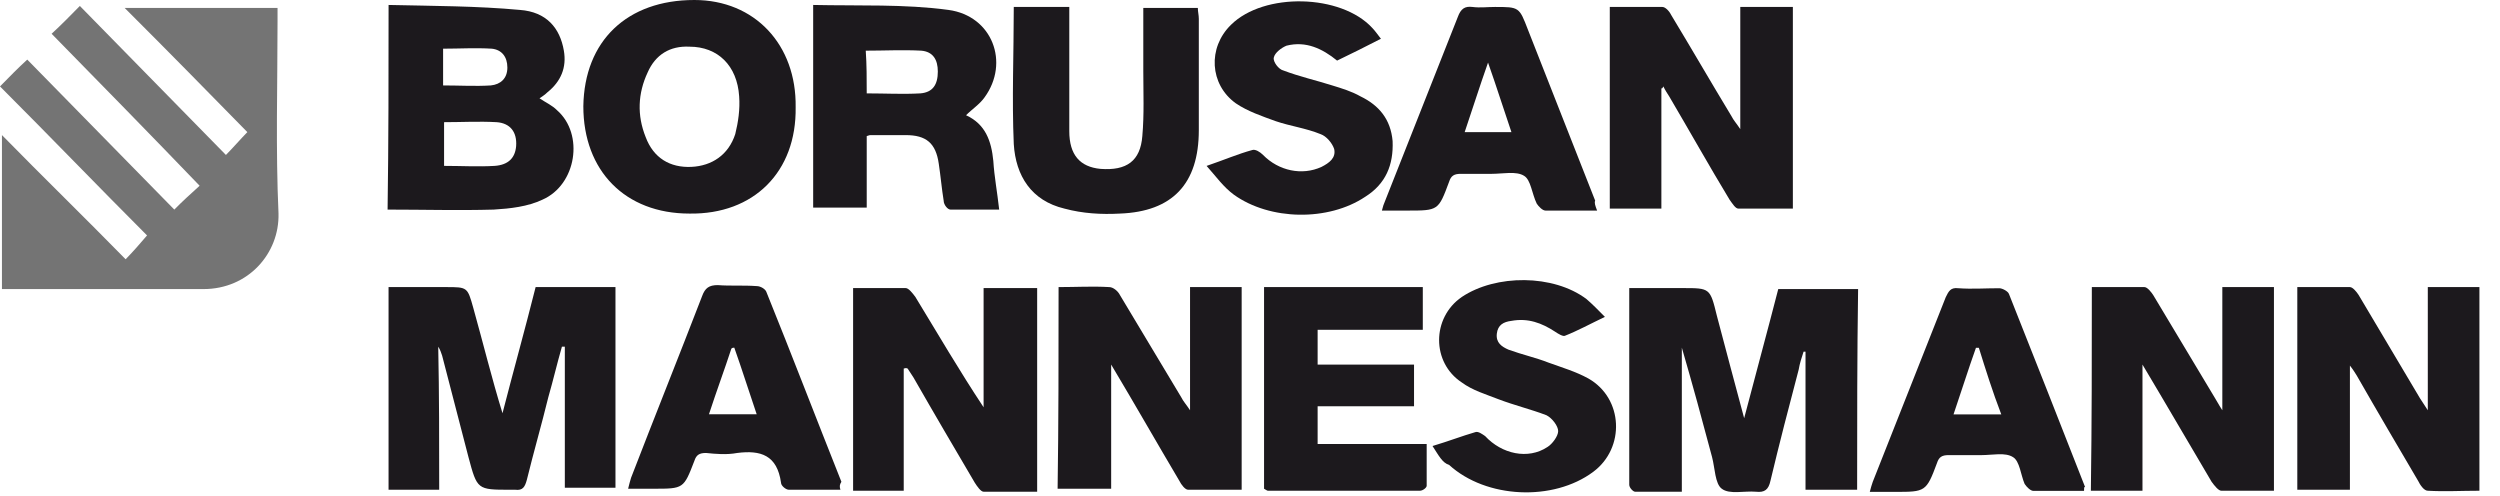
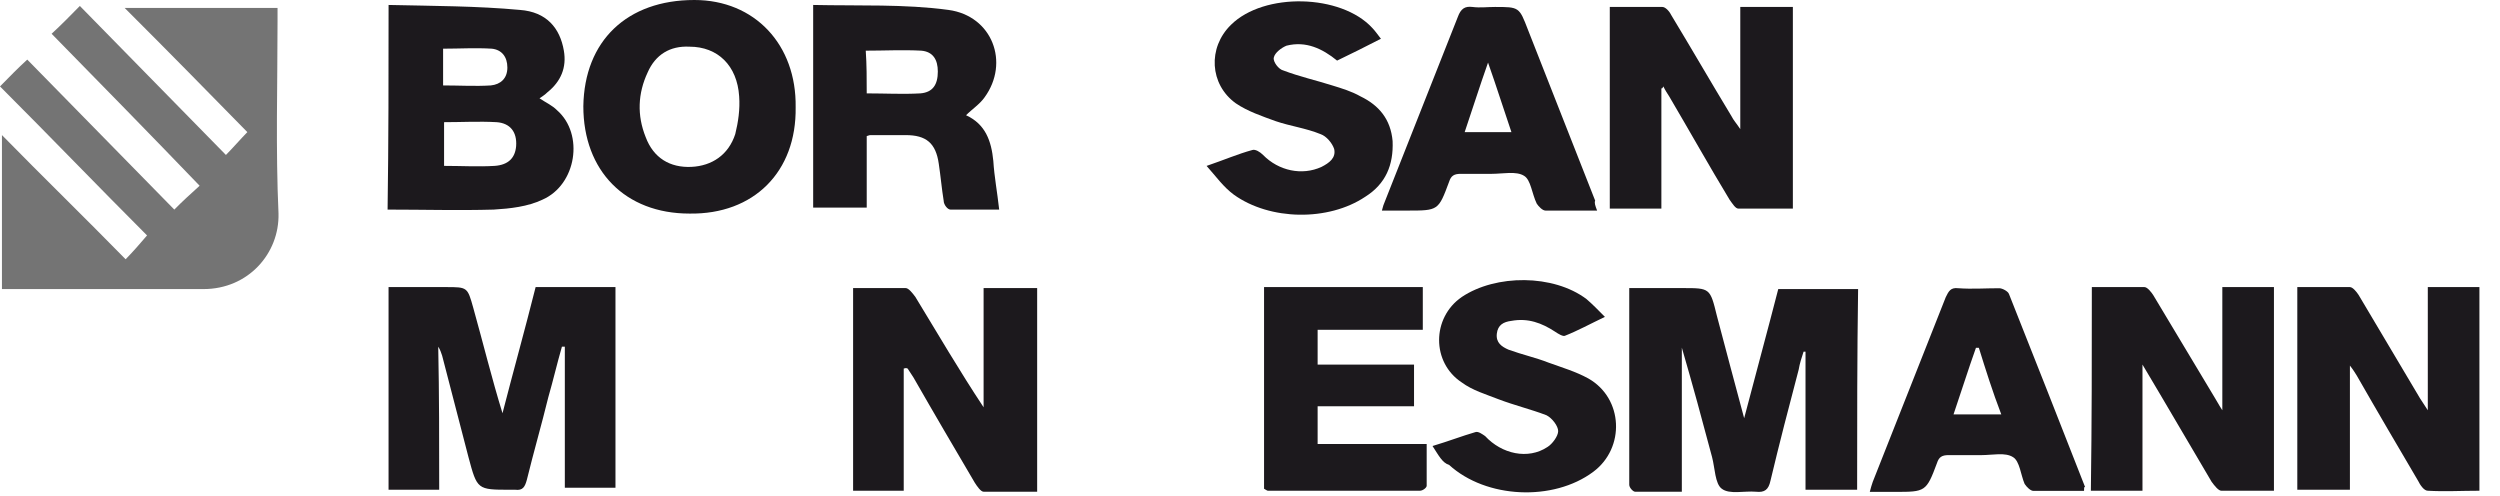
<svg xmlns="http://www.w3.org/2000/svg" width="116" height="23" viewBox="0 0 116 23" fill="none">
  <path d="M3.705 0.276C5.965 2.581 8.224 4.886 10.483 7.19C10.845 6.821 11.161 6.453 11.477 6.13C9.67 4.286 7.772 2.351 5.784 0.369C8.224 0.369 10.528 0.369 12.878 0.369C12.878 0.553 12.878 0.737 12.878 0.968C12.878 3.964 12.788 6.914 12.923 9.91C12.969 11.753 11.523 13.413 9.444 13.413C6.914 13.413 4.338 13.413 1.807 13.413C1.265 13.413 0.678 13.413 0.09 13.413C0.09 11.016 0.09 8.665 0.09 6.268C1.988 8.204 3.931 10.094 5.829 12.03C6.191 11.661 6.507 11.292 6.823 10.924C4.564 8.665 2.305 6.314 0 4.01C0.452 3.549 0.813 3.18 1.265 2.765C3.525 5.07 5.829 7.421 8.088 9.725C8.495 9.31 8.857 8.988 9.263 8.619C6.959 6.222 4.699 3.918 2.395 1.567C2.892 1.106 3.253 0.737 3.705 0.276Z" fill="#747474" />
  <path d="M86.171 22.723C85.358 22.723 84.589 22.723 83.776 22.723C83.776 20.557 83.776 18.437 83.776 16.317C83.731 16.317 83.731 16.317 83.686 16.317C83.595 16.593 83.505 16.87 83.46 17.146C83.008 18.852 82.556 20.603 82.149 22.309C82.059 22.723 81.878 22.862 81.471 22.816C80.929 22.77 80.251 22.954 79.89 22.677C79.574 22.447 79.574 21.709 79.438 21.202C78.986 19.497 78.534 17.838 78.037 16.132C78.037 18.345 78.037 20.511 78.037 22.816C77.269 22.816 76.591 22.816 75.868 22.816C75.778 22.816 75.597 22.631 75.597 22.493C75.597 19.497 75.597 16.455 75.597 13.367C76.456 13.367 77.269 13.367 78.082 13.367C79.348 13.367 79.348 13.367 79.664 14.657C80.071 16.178 80.477 17.745 80.929 19.405C81.471 17.331 82.014 15.349 82.511 13.413C83.731 13.413 84.951 13.413 86.216 13.413C86.171 16.455 86.171 19.589 86.171 22.723Z" fill="#1C191D" />
  <path d="M20.379 22.724C19.566 22.724 18.798 22.724 18.029 22.724C18.029 19.635 18.029 16.501 18.029 13.321C18.888 13.321 19.792 13.321 20.696 13.321C21.69 13.321 21.69 13.321 21.961 14.289C22.413 15.902 22.819 17.561 23.316 19.174C23.813 17.239 24.356 15.303 24.853 13.321C26.073 13.321 27.293 13.321 28.558 13.321C28.558 16.409 28.558 19.497 28.558 22.631C27.79 22.631 27.022 22.631 26.208 22.631C26.208 20.465 26.208 18.253 26.208 16.086C26.163 16.086 26.118 16.086 26.073 16.086C25.847 16.87 25.666 17.654 25.44 18.437C25.124 19.728 24.762 20.972 24.446 22.263C24.356 22.585 24.265 22.77 23.904 22.724C23.813 22.724 23.768 22.724 23.678 22.724C22.142 22.724 22.142 22.724 21.735 21.203C21.328 19.635 20.922 18.068 20.515 16.501C20.47 16.363 20.424 16.225 20.334 16.086C20.379 18.299 20.379 20.465 20.379 22.724Z" fill="#1C191D" />
  <path d="M18.03 0.23C20.108 0.277 22.142 0.277 24.13 0.461C25.35 0.553 25.982 1.291 26.163 2.351C26.299 3.134 26.028 3.78 25.395 4.287C25.305 4.379 25.169 4.471 25.034 4.563C25.305 4.747 25.621 4.886 25.847 5.116C27.112 6.222 26.751 8.573 25.169 9.265C24.491 9.587 23.678 9.679 22.91 9.725C21.283 9.772 19.656 9.725 17.984 9.725C18.03 6.591 18.03 3.457 18.03 0.23ZM20.605 7.697C21.419 7.697 22.187 7.743 22.955 7.697C23.587 7.651 23.904 7.329 23.949 6.776C23.994 6.13 23.678 5.715 23.045 5.669C22.232 5.623 21.419 5.669 20.605 5.669C20.605 6.315 20.605 7.006 20.605 7.697ZM20.56 3.964C21.328 3.964 22.051 4.01 22.774 3.964C23.226 3.918 23.542 3.641 23.542 3.134C23.542 2.627 23.271 2.305 22.819 2.259C22.051 2.212 21.328 2.259 20.56 2.259C20.56 2.812 20.56 3.365 20.56 3.964Z" fill="#1C191D" />
  <path d="M41.933 17.1C41.933 18.99 41.933 20.834 41.933 22.77C41.12 22.77 40.397 22.77 39.584 22.77C39.584 19.681 39.584 16.547 39.584 13.367C40.397 13.367 41.21 13.367 42.024 13.367C42.159 13.367 42.34 13.597 42.475 13.781C43.515 15.487 44.509 17.192 45.639 18.898C45.639 17.054 45.639 15.257 45.639 13.367C46.497 13.367 47.265 13.367 48.124 13.367C48.124 16.501 48.124 19.589 48.124 22.816C47.31 22.816 46.497 22.816 45.639 22.816C45.503 22.816 45.322 22.539 45.232 22.401C44.283 20.788 43.334 19.174 42.385 17.515C42.295 17.377 42.204 17.238 42.114 17.1C42.024 17.054 41.978 17.1 41.933 17.1Z" fill="#1C191D" />
-   <path d="M49.118 13.321C49.931 13.321 50.7 13.275 51.468 13.321C51.648 13.321 51.874 13.505 51.965 13.69C52.914 15.257 53.862 16.87 54.812 18.437C54.902 18.621 55.037 18.76 55.218 19.036C55.218 17.054 55.218 15.211 55.218 13.321C56.032 13.321 56.8 13.321 57.613 13.321C57.613 16.455 57.613 19.543 57.613 22.724C56.8 22.724 55.941 22.724 55.128 22.724C54.992 22.724 54.812 22.493 54.721 22.309C53.682 20.557 52.688 18.806 51.558 16.916C51.558 18.944 51.558 20.788 51.558 22.677C50.7 22.677 49.886 22.677 49.073 22.677C49.118 19.635 49.118 16.501 49.118 13.321Z" fill="#1C191D" />
  <path d="M77.088 4.102C77.088 5.946 77.088 7.79 77.088 9.679C76.275 9.679 75.507 9.679 74.694 9.679C74.694 6.591 74.694 3.457 74.694 0.323C75.507 0.323 76.32 0.323 77.134 0.323C77.269 0.323 77.45 0.507 77.54 0.691C78.489 2.259 79.393 3.826 80.342 5.393C80.432 5.577 80.568 5.716 80.749 5.992C80.749 4.01 80.749 2.166 80.749 0.323C81.607 0.323 82.375 0.323 83.189 0.323C83.189 3.411 83.189 6.499 83.189 9.679C82.33 9.679 81.517 9.679 80.658 9.679C80.523 9.679 80.387 9.449 80.252 9.265C79.303 7.697 78.399 6.084 77.45 4.471C77.36 4.333 77.269 4.194 77.179 4.01C77.134 4.102 77.134 4.102 77.088 4.102Z" fill="#1C191D" />
  <path d="M115.045 22.77C114.232 22.77 113.419 22.816 112.65 22.77C112.47 22.77 112.289 22.493 112.199 22.309C111.25 20.696 110.301 19.082 109.352 17.423C109.261 17.285 109.216 17.192 109.036 16.962C109.036 18.944 109.036 20.834 109.036 22.724C108.222 22.724 107.409 22.724 106.595 22.724C106.595 19.589 106.595 16.501 106.595 13.321C107.409 13.321 108.222 13.321 109.036 13.321C109.171 13.321 109.352 13.551 109.442 13.69C110.391 15.303 111.34 16.87 112.289 18.483C112.379 18.621 112.47 18.76 112.65 19.036C112.65 17.054 112.65 15.211 112.65 13.321C113.464 13.321 114.232 13.321 115.045 13.321C115.045 16.501 115.045 19.635 115.045 22.77Z" fill="#1C191D" />
  <path d="M97.061 13.321C97.874 13.321 98.688 13.321 99.501 13.321C99.637 13.321 99.817 13.551 99.908 13.69C100.857 15.257 101.806 16.87 102.755 18.437C102.845 18.575 102.935 18.76 103.116 19.036C103.116 17.054 103.116 15.211 103.116 13.321C103.929 13.321 104.698 13.321 105.511 13.321C105.511 16.455 105.511 19.543 105.511 22.77C104.698 22.77 103.884 22.77 103.071 22.77C102.935 22.77 102.755 22.539 102.619 22.355C101.58 20.603 100.54 18.806 99.411 16.916C99.411 18.944 99.411 20.834 99.411 22.77C98.597 22.77 97.829 22.77 97.016 22.77C97.061 19.635 97.061 16.501 97.061 13.321Z" fill="#1C191D" />
  <path d="M31.992 9.91C29.01 9.91 27.067 7.928 27.067 4.932C27.112 1.89 29.1 0 32.218 0C35.02 0 36.963 2.074 36.918 4.978C36.963 7.974 34.975 9.956 31.992 9.91ZM31.992 2.166C31.088 2.12 30.411 2.535 30.049 3.365C29.597 4.333 29.552 5.347 29.959 6.361C30.32 7.329 31.088 7.79 32.083 7.743C33.032 7.697 33.8 7.19 34.116 6.222C34.252 5.669 34.342 5.07 34.297 4.471C34.206 3.042 33.303 2.166 31.992 2.166Z" fill="#1C191D" />
  <path d="M37.731 0.23C39.855 0.277 41.978 0.184 44.012 0.461C46.045 0.737 46.859 2.904 45.684 4.517C45.458 4.84 45.096 5.07 44.825 5.347C45.729 5.762 46 6.545 46.09 7.467C46.136 8.204 46.271 8.896 46.362 9.725C45.639 9.725 44.87 9.725 44.102 9.725C43.967 9.725 43.786 9.495 43.786 9.311C43.696 8.758 43.65 8.204 43.56 7.605C43.425 6.637 42.973 6.269 42.024 6.269C41.481 6.269 40.939 6.269 40.397 6.269C40.352 6.269 40.352 6.269 40.216 6.315C40.216 6.868 40.216 7.421 40.216 7.974C40.216 8.527 40.216 9.08 40.216 9.633C39.358 9.633 38.59 9.633 37.731 9.633C37.731 6.591 37.731 3.503 37.731 0.23ZM40.216 4.333C41.075 4.333 41.888 4.379 42.702 4.333C43.289 4.287 43.515 3.918 43.515 3.319C43.515 2.766 43.289 2.397 42.747 2.351C41.888 2.305 41.03 2.351 40.171 2.351C40.216 2.996 40.216 3.687 40.216 4.333Z" fill="#1C191D" />
  <path d="M58.652 13.321C61.138 13.321 63.532 13.321 66.018 13.321C66.018 13.966 66.018 14.611 66.018 15.303C64.391 15.303 62.764 15.303 61.138 15.303C61.138 15.856 61.138 16.363 61.138 16.916C62.629 16.916 64.075 16.916 65.611 16.916C65.611 17.561 65.611 18.16 65.611 18.852C64.12 18.852 62.629 18.852 61.138 18.852C61.138 19.451 61.138 20.004 61.138 20.603C62.809 20.603 64.436 20.603 66.198 20.603C66.198 21.295 66.198 21.94 66.198 22.539C66.198 22.631 66.018 22.77 65.882 22.77C63.532 22.77 61.183 22.77 58.833 22.77C58.788 22.77 58.743 22.724 58.652 22.677C58.652 19.589 58.652 16.501 58.652 13.321Z" fill="#1C191D" />
-   <path d="M47.039 0.323C47.898 0.323 48.756 0.323 49.615 0.323C49.615 0.599 49.615 0.876 49.615 1.106C49.615 2.766 49.615 4.425 49.615 6.084C49.615 7.19 50.112 7.744 51.061 7.836C52.281 7.928 52.913 7.467 53.004 6.315C53.094 5.301 53.049 4.287 53.049 3.273C53.049 2.305 53.049 1.383 53.049 0.369C53.908 0.369 54.721 0.369 55.58 0.369C55.58 0.553 55.625 0.691 55.625 0.876C55.625 2.581 55.625 4.333 55.625 6.038C55.625 8.527 54.405 9.818 51.965 9.91C51.106 9.956 50.247 9.91 49.389 9.679C47.852 9.311 47.13 8.158 47.039 6.683C46.949 4.609 47.039 2.489 47.039 0.323Z" fill="#1C191D" />
  <path d="M55.986 7.698C56.8 7.421 57.432 7.145 58.11 6.96C58.246 6.914 58.472 7.052 58.607 7.191C59.33 7.928 60.415 8.159 61.318 7.744C61.68 7.559 61.996 7.329 61.906 6.914C61.815 6.638 61.544 6.315 61.273 6.223C60.595 5.946 59.872 5.854 59.195 5.623C58.562 5.393 57.884 5.163 57.342 4.794C56.122 3.918 56.032 2.213 57.116 1.153C58.652 -0.368 62.222 -0.276 63.668 1.291C63.804 1.429 63.894 1.567 64.075 1.798C63.352 2.167 62.719 2.489 62.041 2.812C61.364 2.259 60.595 1.89 59.692 2.12C59.466 2.213 59.149 2.443 59.104 2.674C59.059 2.858 59.33 3.227 59.556 3.273C60.279 3.549 61.092 3.734 61.815 3.964C62.267 4.102 62.719 4.241 63.126 4.471C63.984 4.886 64.527 5.531 64.617 6.545C64.662 7.652 64.301 8.527 63.352 9.127C61.635 10.279 58.923 10.233 57.252 9.034C56.755 8.666 56.438 8.205 55.986 7.698Z" fill="#1C191D" />
  <path d="M74.106 9.771C73.248 9.771 72.479 9.771 71.711 9.771C71.576 9.771 71.395 9.587 71.305 9.449C71.079 8.988 71.033 8.343 70.717 8.158C70.356 7.928 69.723 8.066 69.226 8.066C68.729 8.066 68.232 8.066 67.78 8.066C67.464 8.066 67.328 8.158 67.238 8.435C66.741 9.771 66.741 9.771 65.295 9.771C64.933 9.771 64.527 9.771 64.12 9.771C64.165 9.587 64.21 9.449 64.255 9.357C65.385 6.499 66.515 3.641 67.644 0.783C67.78 0.415 67.961 0.276 68.322 0.323C68.684 0.369 69 0.323 69.362 0.323C70.491 0.323 70.491 0.323 70.898 1.383C71.937 4.01 72.976 6.683 74.016 9.31C73.971 9.403 74.016 9.541 74.106 9.771ZM69.045 2.904C68.638 4.056 68.322 5.07 67.961 6.13C68.729 6.13 69.407 6.13 70.13 6.13C69.768 5.07 69.452 4.056 69.045 2.904Z" fill="#1C191D" />
  <path d="M96.699 22.777C95.886 22.777 95.118 22.777 94.35 22.777C94.214 22.777 94.033 22.592 93.943 22.454C93.762 22.039 93.717 21.394 93.401 21.209C93.039 20.979 92.452 21.117 91.955 21.117C91.458 21.117 90.961 21.117 90.418 21.117C90.102 21.117 89.966 21.209 89.876 21.486C89.379 22.823 89.334 22.823 87.933 22.823C87.572 22.823 87.165 22.823 86.758 22.823C86.803 22.638 86.849 22.5 86.894 22.362C88.023 19.504 89.153 16.646 90.283 13.789C90.418 13.512 90.509 13.328 90.87 13.374C91.503 13.42 92.135 13.374 92.768 13.374C92.904 13.374 93.175 13.512 93.22 13.65C94.395 16.6 95.57 19.596 96.745 22.592C96.699 22.592 96.699 22.638 96.699 22.777ZM91.819 16.139C91.774 16.139 91.729 16.139 91.684 16.139C91.322 17.153 91.006 18.167 90.644 19.227C91.412 19.227 92.09 19.227 92.859 19.227C92.452 18.167 92.135 17.153 91.819 16.139Z" fill="#1C191D" />
-   <path d="M38.996 22.724C38.183 22.724 37.369 22.724 36.601 22.724C36.465 22.724 36.24 22.539 36.24 22.401C36.059 21.11 35.291 20.88 34.206 21.018C33.709 21.11 33.212 21.064 32.76 21.018C32.444 21.018 32.308 21.11 32.218 21.387C31.721 22.677 31.721 22.677 30.32 22.677C29.959 22.677 29.552 22.677 29.145 22.677C29.191 22.493 29.236 22.309 29.281 22.17C30.365 19.359 31.495 16.547 32.579 13.736C32.715 13.367 32.896 13.229 33.302 13.229C33.89 13.275 34.477 13.229 35.11 13.275C35.291 13.275 35.517 13.413 35.562 13.551C36.737 16.455 37.866 19.405 39.041 22.355C38.951 22.493 38.951 22.585 38.996 22.724ZM32.896 19.221C33.664 19.221 34.342 19.221 35.11 19.221C34.748 18.16 34.432 17.146 34.071 16.132C34.025 16.132 33.98 16.132 33.935 16.178C33.619 17.146 33.257 18.114 32.896 19.221Z" fill="#1C191D" />
  <path d="M66.469 20.695C67.238 20.465 67.825 20.234 68.458 20.05C68.593 20.004 68.774 20.142 68.91 20.234C69.678 21.064 70.898 21.341 71.802 20.741C72.027 20.603 72.299 20.234 72.299 20.004C72.299 19.773 72.027 19.405 71.756 19.267C71.033 18.99 70.265 18.805 69.542 18.529C68.955 18.299 68.322 18.114 67.825 17.745C66.424 16.824 66.424 14.749 67.825 13.781C69.407 12.721 72.073 12.721 73.609 13.874C73.88 14.104 74.151 14.381 74.468 14.703C73.79 15.026 73.202 15.349 72.615 15.579C72.525 15.625 72.299 15.487 72.163 15.395C71.53 14.98 70.898 14.749 70.13 14.888C69.768 14.934 69.497 15.072 69.452 15.487C69.407 15.902 69.678 16.086 69.994 16.224C70.627 16.455 71.259 16.593 71.847 16.824C72.479 17.054 73.112 17.238 73.699 17.561C75.326 18.483 75.416 20.788 73.925 21.894C72.073 23.276 68.955 23.138 67.238 21.571C66.921 21.479 66.741 21.11 66.469 20.695Z" fill="#1C191D" />
</svg>